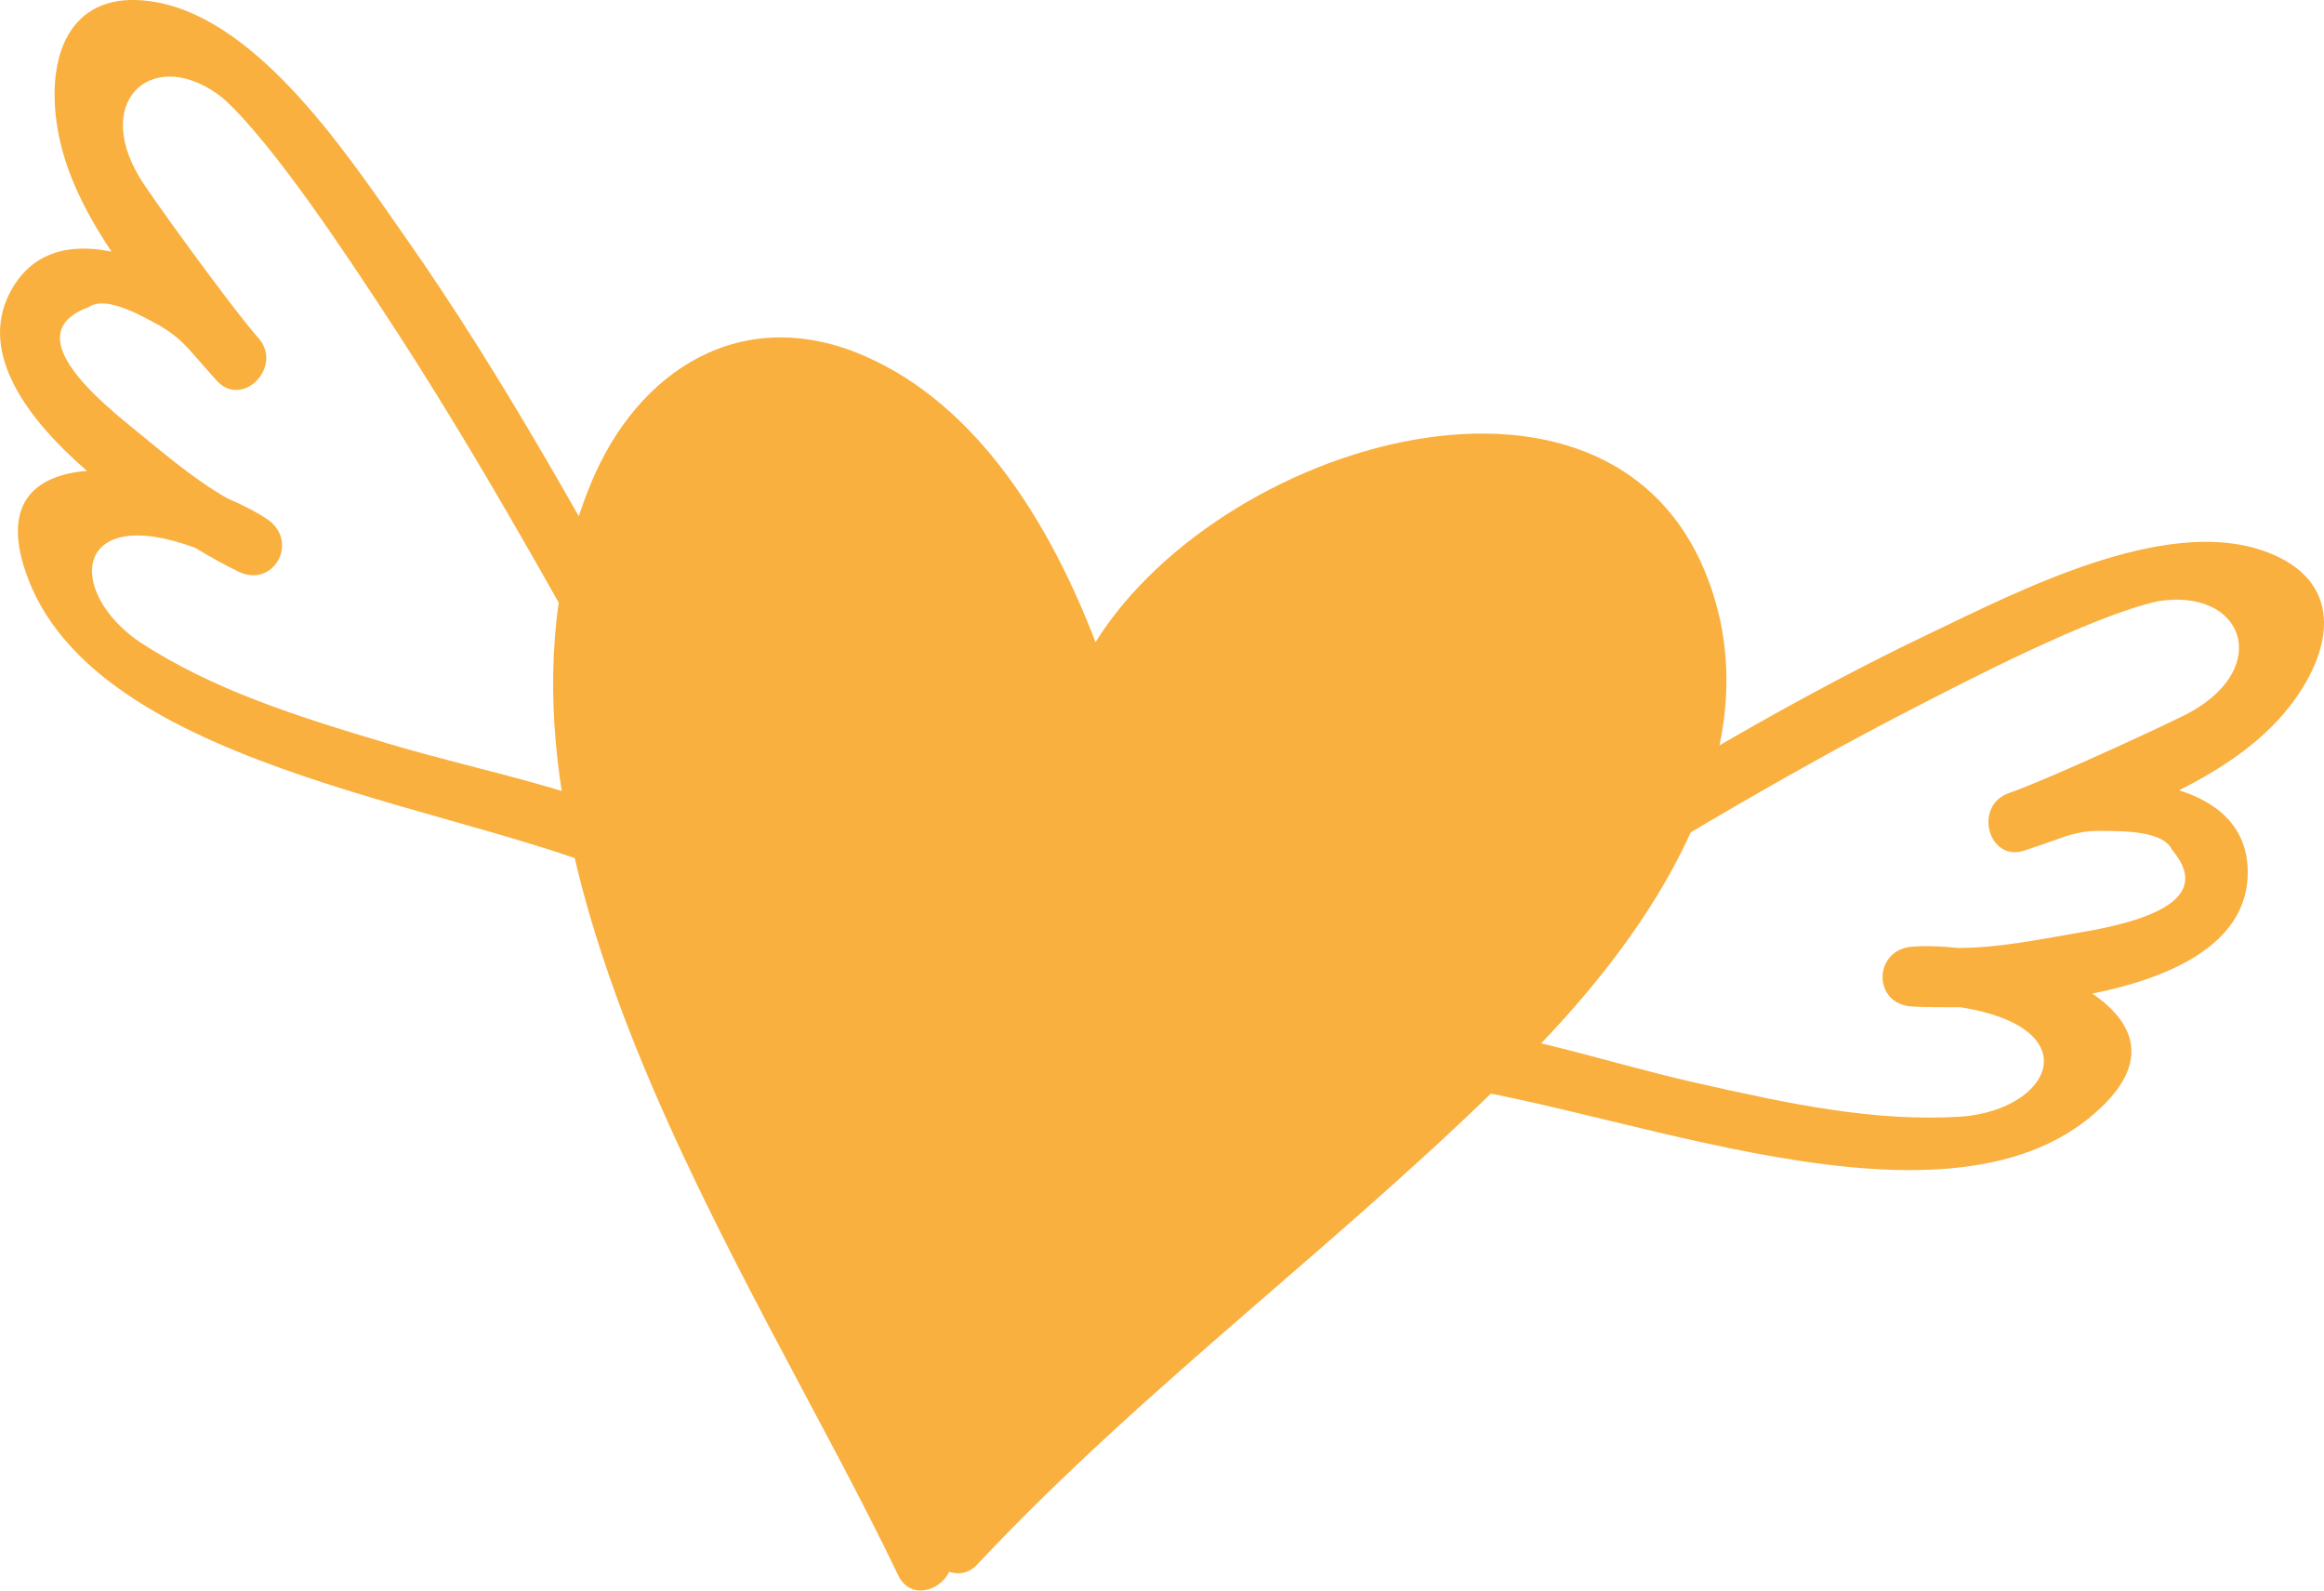
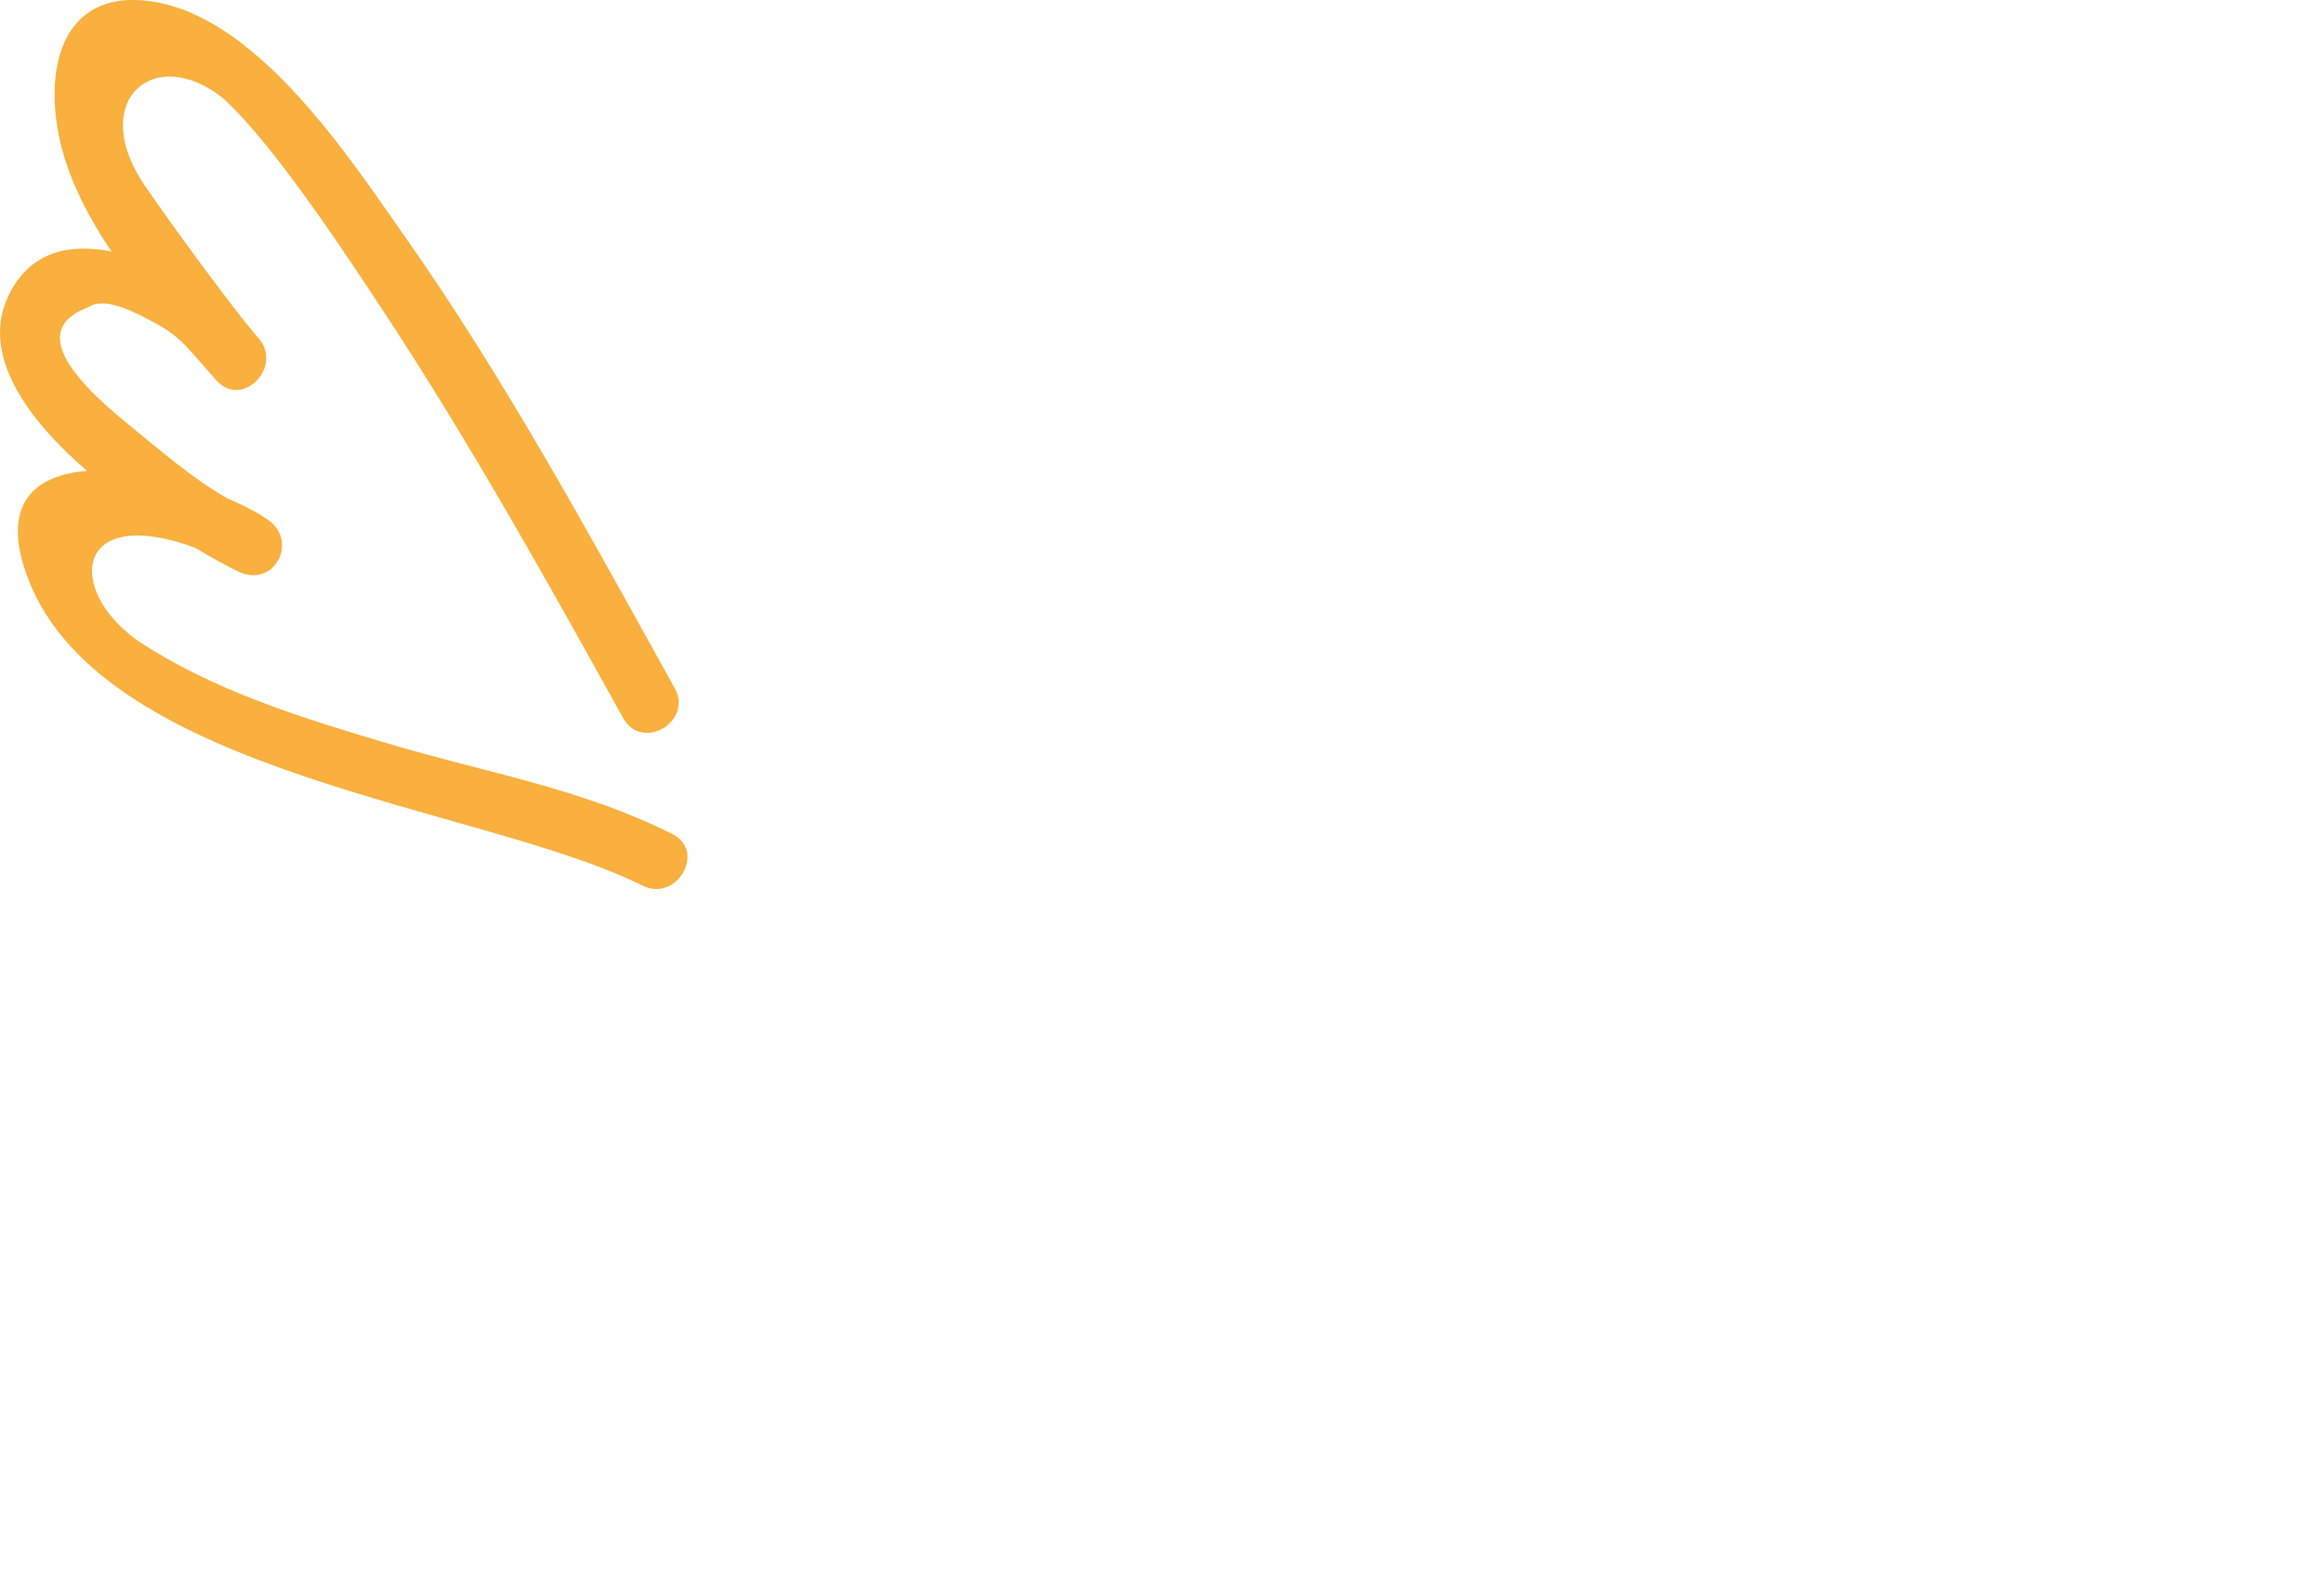
<svg xmlns="http://www.w3.org/2000/svg" id="Ebene_1" viewBox="0 0 59.59 40.78">
  <defs>
    <style>      .cls-1 {        fill: #f9b03f;      }    </style>
  </defs>
-   <path class="cls-1" d="M55.89,20.25c1.17-.59,2.24-1.32,2.96-2.33,1.08-1.52,1.12-3.14-.84-3.81-2.56-.87-6.25,1.04-8.51,2.12-4.04,1.92-7.88,4.33-11.68,6.67-.84.51-.07,1.84.77,1.32,3.46-2.12,6.95-4.26,10.56-6.11,1.19-.61,4.46-2.32,6.19-2.7,2.17-.34,2.92,1.66.85,2.83-.3.18-3.62,1.72-4.68,2.09-.92.32-.53,1.79.41,1.47.32-.11.65-.22.98-.34.31-.11.64-.17.97-.16.64,0,1.6.01,1.82.48.98,1.15-.25,1.77-2.34,2.12-1.06.18-2.09.4-3.15.4-.45-.05-.87-.06-1.2-.03-.97.1-.98,1.47.02,1.53.32.02.76.02,1.26.02,3.27.53,2.35,2.59.06,2.8-2.26.15-4.44-.32-6.84-.86-2.56-.58-4.87-1.44-7.49-1.56-.98-.05-.96,1.48.02,1.53,4.52.22,13.39,4.33,17.56.91,1.61-1.32,1.19-2.4.06-3.17,2.03-.41,3.88-1.26,3.98-2.96.07-1.24-.71-1.92-1.75-2.25Z" />
  <path class="cls-1" d="M2.86,6.45c-.73-1.09-1.3-2.25-1.43-3.48C1.23,1.12,2-.32,4.03.06c2.66.5,4.93,3.98,6.37,6.03,2.57,3.66,4.73,7.64,6.9,11.55.48.86-.84,1.63-1.32.77-1.97-3.55-3.96-7.12-6.2-10.51-.74-1.12-2.75-4.21-4.07-5.39-1.72-1.36-3.36,0-2.13,2.04.17.31,2.31,3.28,3.05,4.12.64.73-.42,1.82-1.08,1.08-.22-.25-.45-.51-.69-.78-.22-.25-.48-.46-.76-.62-.56-.31-1.4-.77-1.82-.48-1.42.52-.65,1.66,1,3,.84.68,1.62,1.37,2.54,1.9.42.18.79.37,1.06.56.79.57.13,1.76-.77,1.32-.29-.14-.68-.35-1.11-.61-3.11-1.14-3.32,1.1-1.43,2.41,1.9,1.24,4.03,1.91,6.38,2.61,2.51.75,4.94,1.14,7.29,2.32.88.44.11,1.76-.77,1.32-4.05-2.03-13.79-2.81-15.74-7.84-.75-1.94.15-2.68,1.5-2.79C.68,10.73-.52,9.07.23,7.55c.55-1.11,1.56-1.32,2.63-1.1Z" />
-   <path class="cls-1" d="M44.04,15.62c-1.96-7.53-12.63-4.48-15.95.84-1.14-2.98-3-6.06-5.91-7.33-3.13-1.37-5.83.33-7.04,3.29-3.68,9.02,4.18,20.18,7.89,27.96.31.64,1.07.41,1.31-.09.23.08.5.05.72-.19,4.45-4.74,9.67-8.49,14.19-13.08,2.8-2.85,5.89-7.14,4.79-11.4Z" />
</svg>